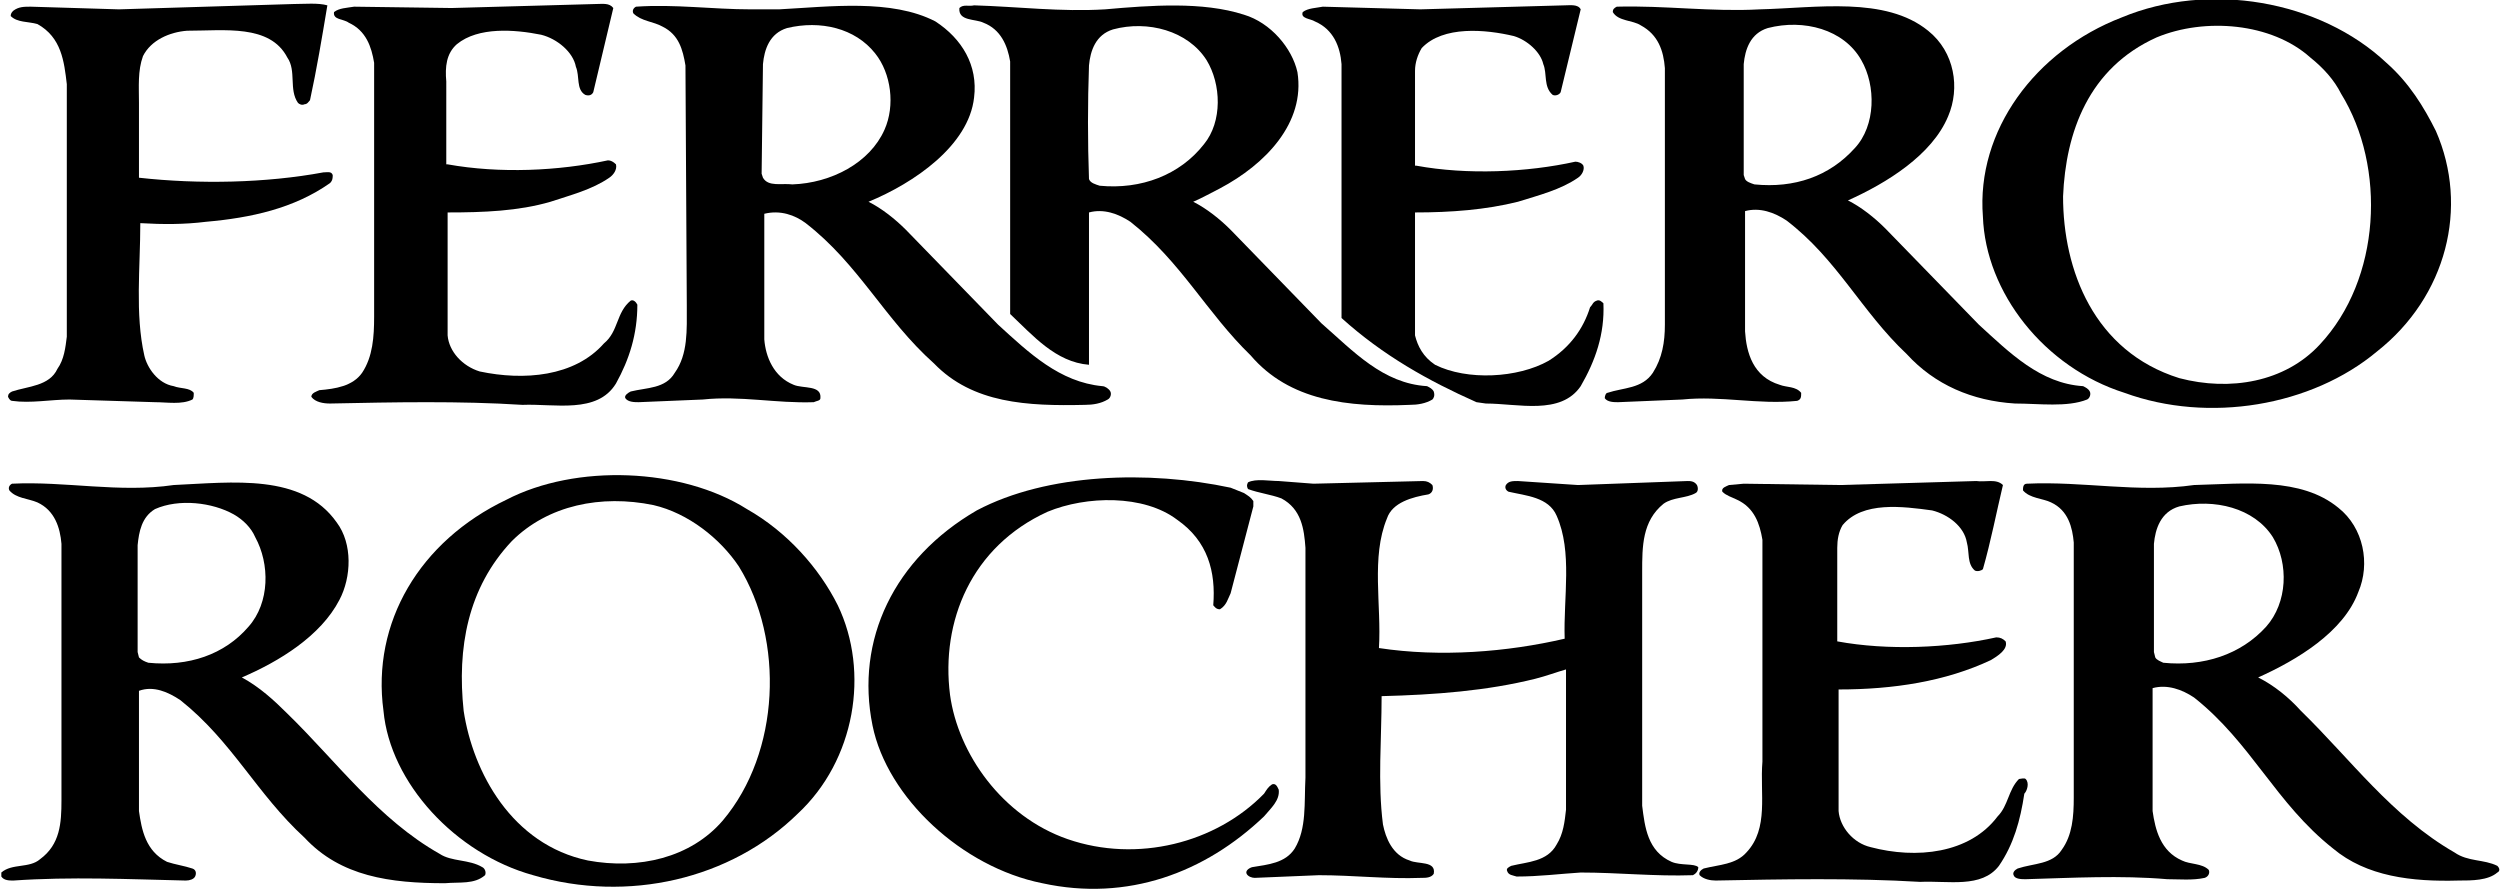
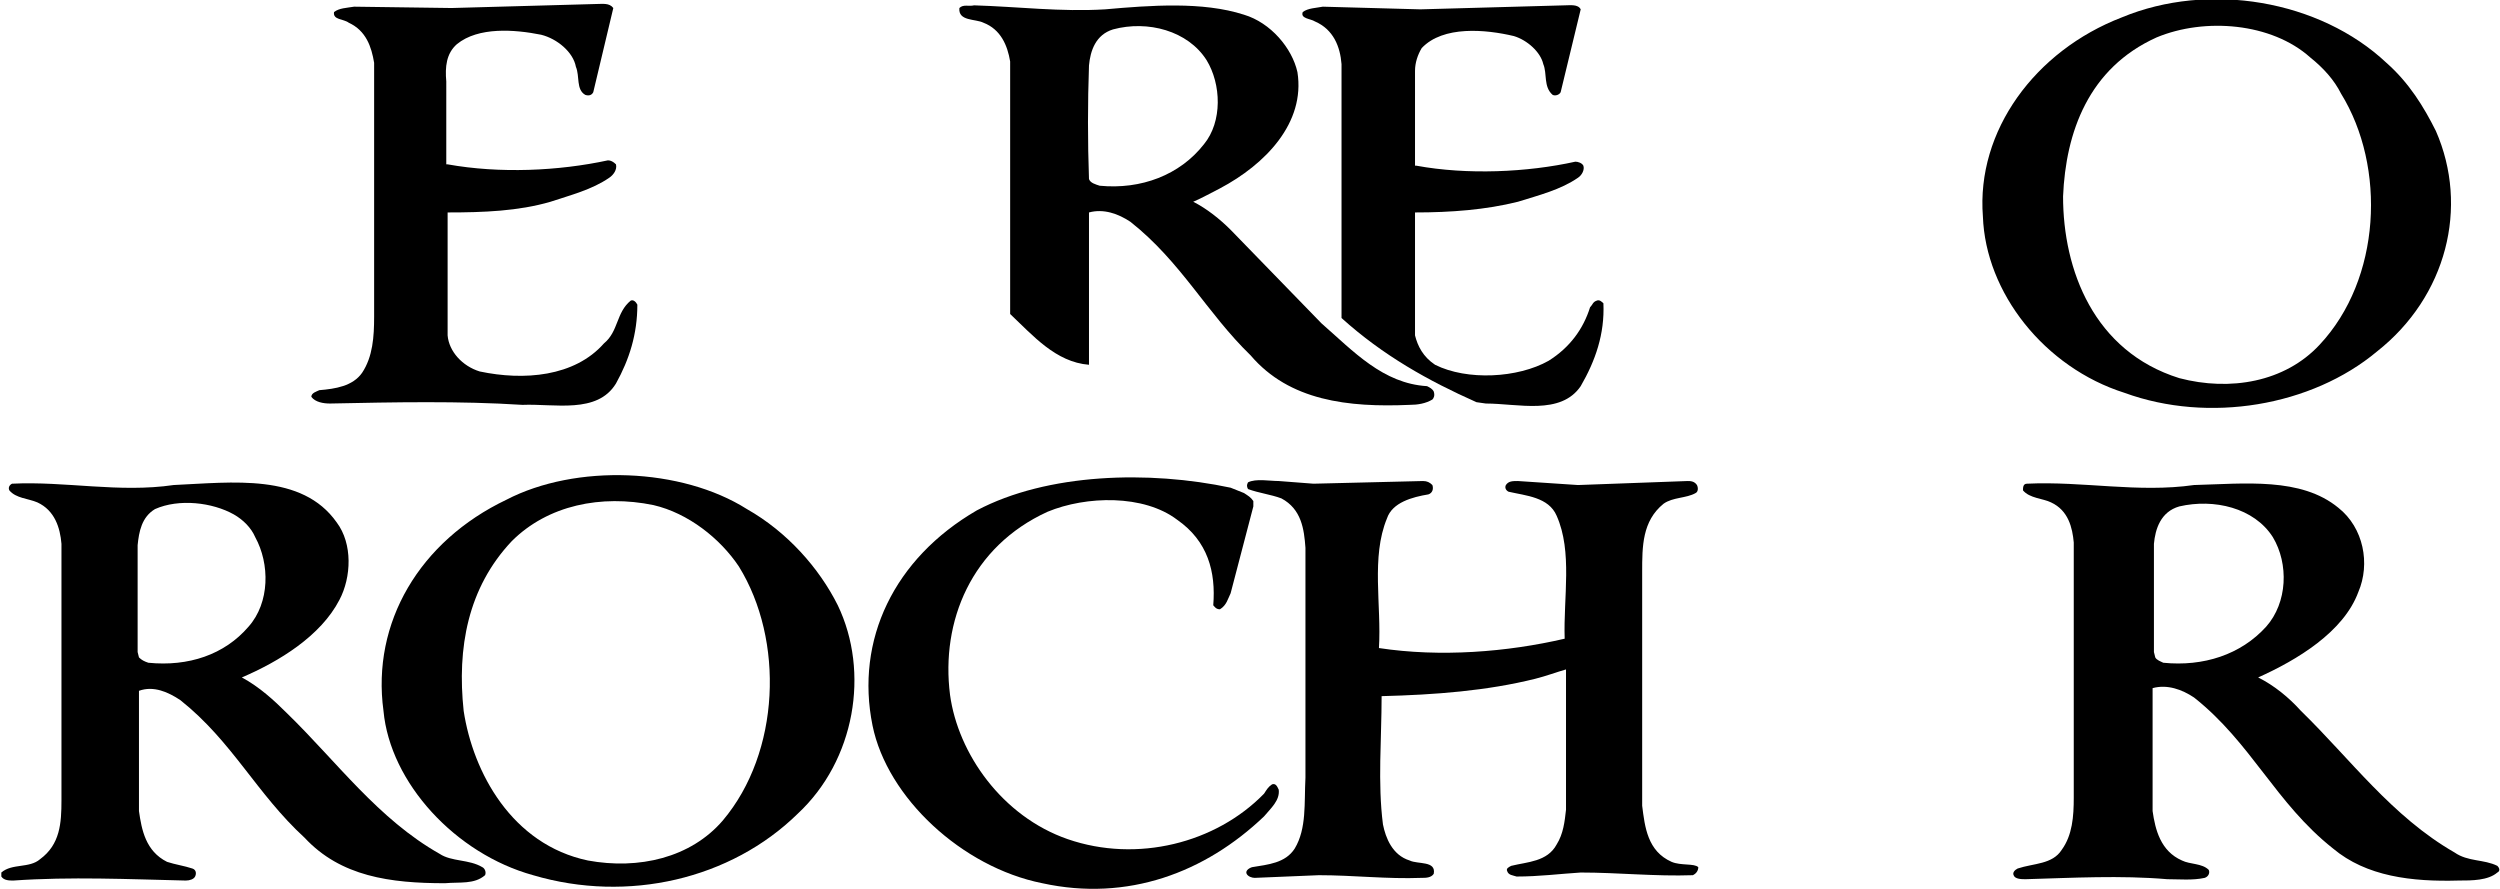
<svg xmlns="http://www.w3.org/2000/svg" version="1.1" id="Layer_1" x="0px" y="0px" viewBox="0 0 187.1 66.5" style="enable-background:new 0 0 187.1 66.5;" xml:space="preserve">
  <style type="text/css">
	.st0{fill-rule:evenodd;clip-rule:evenodd;}
</style>
  <g>
    <path class="st0" d="M26.1,1.7c1.3,0.6,1.7,1.8,1.9,3l0,19c0,1.5-0.1,3-0.9,4.2c-0.7,1-2,1.2-3.2,1.3c-0.2,0.1-0.6,0.2-0.6,0.5   c0.3,0.4,0.9,0.5,1.4,0.5c4.8-0.1,9.7-0.2,14.4,0.1c2.4-0.1,5.6,0.7,7-1.6c1-1.8,1.6-3.7,1.6-5.9c-0.1-0.2-0.3-0.4-0.5-0.3   c-1.1,0.9-0.9,2.3-2,3.2c-2.2,2.5-6,2.8-9.3,2.1c-1.3-0.4-2.3-1.5-2.4-2.7v-9.2c2.7,0,5.3-0.1,7.7-0.8c1.5-0.5,3.1-0.9,4.4-1.8   c0.3-0.2,0.6-0.6,0.5-1c-0.2-0.2-0.4-0.3-0.6-0.3c-3.7,0.8-8.1,1-12,0.3l-0.1,0V6.1c-0.1-1.1,0-2.1,0.8-2.8   c1.6-1.3,4.3-1.1,6.3-0.7c1.2,0.3,2.4,1.3,2.6,2.4c0.3,0.7,0,1.7,0.7,2.1c0.3,0.1,0.5,0,0.6-0.2l1.5-6.3c-0.3-0.4-0.8-0.3-1.3-0.3   L33.8,0.6l-7.3-0.1c-0.6,0.1-1.1,0.1-1.5,0.4C24.9,1.5,25.7,1.4,26.1,1.7z" />
    <path class="st0" d="M98.4,1.6c1.4,0.6,1.9,1.9,2,3.2l0,19c3.1,2.8,6.5,4.7,10.1,6.3l0.7,0.1c2.4,0,5.6,0.9,7.1-1.3   c1.1-1.9,1.8-3.9,1.7-6.2c-0.1-0.1-0.3-0.3-0.5-0.2c-0.3,0.1-0.3,0.3-0.5,0.5c-0.5,1.6-1.5,3-3.1,4c-2.3,1.3-6.1,1.5-8.5,0.3   c-0.9-0.6-1.3-1.4-1.5-2.2v-9.2c2.7,0,5.3-0.2,7.7-0.8c1.6-0.5,3.2-0.9,4.5-1.8c0.3-0.2,0.5-0.6,0.4-0.9c-0.1-0.2-0.4-0.3-0.6-0.3   c-3.6,0.8-8.1,1-11.9,0.3l-0.1,0V5.3c0-0.6,0.2-1.2,0.5-1.7c1.6-1.7,4.8-1.4,6.9-0.9c1,0.3,2,1.2,2.2,2.1c0.3,0.7,0,1.7,0.7,2.3   c0.2,0.1,0.5,0,0.6-0.2l1.5-6.2c-0.2-0.4-0.8-0.3-1.2-0.3l-10.8,0.3L99,0.5c-0.5,0.1-1.1,0.1-1.5,0.4C97.3,1.4,98.1,1.4,98.4,1.6z" />
-     <path class="st0" d="M0.9,30c1.4,0.2,2.9-0.1,4.3-0.1l6.4,0.2c0.9,0,2,0.2,2.8-0.2c0.1-0.1,0.1-0.3,0.1-0.5c-0.3-0.4-1-0.3-1.5-0.5   c-1.2-0.2-2-1.4-2.2-2.3c-0.7-3.1-0.3-6.6-0.3-9.9c1.7,0.1,3.3,0.1,4.9-0.1c3.4-0.3,6.6-1,9.3-2.9c0.2-0.2,0.2-0.4,0.2-0.6   c-0.1-0.3-0.4-0.2-0.7-0.2c-4.3,0.8-9.3,0.9-13.8,0.4V7.7c0-1.2-0.1-2.4,0.3-3.5C11.3,3,12.7,2.4,14,2.3c2.8,0,6.2-0.5,7.5,2   c0.7,1,0.1,2.4,0.8,3.4c0.1,0.1,0.3,0.2,0.5,0.1c0.2,0,0.3-0.2,0.4-0.3c0.5-2.3,0.9-4.7,1.3-7.1c-0.7-0.2-1.7-0.1-2.5-0.1L8.9,0.7   L2.3,0.5c-0.5,0-0.9,0-1.3,0.3C0.9,0.9,0.8,1,0.8,1.2c0.5,0.5,1.3,0.4,2,0.6c1.8,1,2,2.8,2.2,4.5l0,18.9c-0.1,0.8-0.2,1.7-0.7,2.4   c-0.6,1.3-2.2,1.3-3.4,1.7c-0.2,0.1-0.3,0.2-0.3,0.4C0.7,29.9,0.8,30,0.9,30z" />
-     <path class="st0" d="M51.3,4.9l0.1,18c0,1.8,0.1,3.6-0.9,5c-0.7,1.2-2.1,1.1-3.3,1.4c-0.2,0.1-0.5,0.3-0.4,0.5   c0.2,0.3,0.7,0.3,1,0.3l4.8-0.2c2.8-0.3,5.5,0.3,8.3,0.2c0.2-0.1,0.5-0.1,0.5-0.3c0.1-1-1.3-0.7-2-1c-1.5-0.6-2.1-2.1-2.2-3.4   l0-9.4c1.2-0.3,2.3,0.1,3.1,0.7c4,3.1,5.9,7.2,9.6,10.5c2.9,3,7,3.2,11.3,3.1c0.6,0,1.2-0.1,1.7-0.4c0.2-0.1,0.3-0.4,0.2-0.6   c-0.1-0.2-0.4-0.4-0.6-0.4c-3.2-0.3-5.5-2.5-7.8-4.6l-6.9-7.1c-0.8-0.8-1.8-1.6-2.8-2.1c3.4-1.4,7.5-4.2,7.9-7.8   C73.2,4.9,72,2.9,70,1.6c-3.3-1.7-7.9-1.1-11.7-0.9l-2.1,0c-2.9,0-5.7-0.4-8.6-0.2c-0.2,0.1-0.3,0.3-0.2,0.5c0.6,0.6,1.5,0.6,2.2,1   C50.8,2.6,51.1,3.7,51.3,4.9z M57.1,4.8c0.1-1.1,0.5-2.3,1.8-2.7c2.5-0.6,5.1,0,6.6,1.9c1.2,1.5,1.5,3.9,0.7,5.7   c-1.1,2.5-4,4-6.9,4.1c-0.8-0.1-1.8,0.2-2.2-0.5l-0.1-0.3L57.1,4.8z" />
    <path class="st0" d="M73.6,1.7c1.3,0.5,1.8,1.7,2,2.9l0,18.9c1.7,1.6,3.4,3.6,5.9,3.8V15.9c1.1-0.3,2.2,0.1,3.1,0.7   c3.8,3,5.7,6.8,9,10c2.9,3.4,7.3,3.9,11.9,3.7c0.6,0,1.2-0.1,1.7-0.4c0.1-0.1,0.2-0.3,0.1-0.6c-0.1-0.2-0.3-0.3-0.5-0.4   c-3.3-0.2-5.5-2.6-7.9-4.7l-6.8-7c-0.8-0.8-1.8-1.6-2.8-2.1c0.7-0.3,1.4-0.7,2-1c3.4-1.8,6.4-4.9,5.8-8.7c-0.4-1.8-2-3.7-4-4.3   C90,0.1,86.1,0.4,82.7,0.7c-3.3,0.2-6.5-0.2-9.8-0.3c-0.4,0.1-0.8-0.1-1.1,0.2C71.7,1.6,73,1.4,73.6,1.7z M81.5,4.9   c0.1-1.1,0.5-2.3,1.8-2.7c2.6-0.7,5.6,0.1,7,2.3c1.1,1.8,1.2,4.6-0.2,6.3c-1.8,2.3-4.7,3.4-7.8,3.1c-0.3-0.1-0.7-0.2-0.8-0.5   C81.4,10.6,81.4,7.7,81.5,4.9z" />
-     <path class="st0" d="M120.1,29.8c0.2,0.3,0.7,0.3,1,0.3l4.8-0.2c2.9-0.3,5.7,0.4,8.6,0.1c0.3-0.1,0.3-0.3,0.3-0.6   c-0.4-0.5-1.1-0.4-1.6-0.6c-2-0.6-2.5-2.4-2.6-4l0-9c1.1-0.3,2.2,0.1,3.1,0.7c3.8,2.9,5.6,6.8,9,10c2.1,2.3,4.9,3.5,8.1,3.7   c1.8,0,3.9,0.3,5.4-0.3c0.2-0.1,0.3-0.4,0.2-0.6c-0.1-0.2-0.3-0.3-0.5-0.4c-3.2-0.2-5.5-2.5-7.8-4.6l-7-7.2   c-0.8-0.8-1.8-1.6-2.8-2.1c2.9-1.3,6.3-3.4,7.5-6.3c0.9-2.1,0.5-4.8-1.5-6.4c-3.2-2.6-8.4-1.7-12.6-1.6c-3.6,0.2-7.1-0.3-10.7-0.2   c-0.2,0.1-0.3,0.2-0.3,0.4c0.4,0.7,1.5,0.6,2.1,1c1.3,0.7,1.7,1.9,1.8,3.2l0,19.2c0,1.3-0.2,2.5-0.9,3.6c-0.8,1.2-2.2,1.1-3.4,1.5   C120.2,29.4,120.1,29.6,120.1,29.8z M130.5,4.8c0.1-1.1,0.5-2.3,1.8-2.7c2.7-0.7,5.7,0.1,7,2.4c1.1,1.9,1.1,4.9-0.5,6.6   c-1.9,2.1-4.5,3-7.5,2.7c-0.3-0.1-0.6-0.2-0.7-0.4l-0.1-0.3L130.5,4.8z" />
    <path class="st0" d="M159,29.4c6.3,2.3,14,1,18.9-3.1c5.2-4.1,6.9-10.8,4.4-16.5c-0.9-1.8-2-3.6-3.7-5.1c-5-4.7-13.3-6.1-19.8-3.4   c-6.5,2.5-10.9,8.5-10.4,14.9C148.6,21.9,153,27.5,159,29.4z M161.4,2.8c3.6-1.5,8.6-1.1,11.5,1.5c1,0.8,1.8,1.7,2.3,2.7   c3.4,5.5,3,13.9-1.6,18.8c-2.6,2.8-6.7,3.5-10.5,2.5c-6.4-2-8.7-8.1-8.7-13.6C154.6,9.9,156.3,5.1,161.4,2.8z" />
    <path class="st0" d="M95.7,59.1c-0.1-0.2-0.2-0.5-0.5-0.4c-0.3,0.2-0.4,0.4-0.6,0.7c-3.6,3.7-9.5,5.2-14.7,3.4   c-4.9-1.7-8.2-6.4-8.8-10.8c-0.7-5.5,1.6-11.1,7.3-13.7c2.9-1.2,7.2-1.3,9.7,0.6c2.3,1.6,2.9,3.9,2.7,6.4c0.1,0.1,0.2,0.3,0.5,0.3   c0.5-0.3,0.6-0.8,0.8-1.2l1.7-6.5v-0.4c-0.2-0.3-0.4-0.4-0.7-0.6l-1-0.4c-6.1-1.3-13.7-1.1-19,1.7c-6.2,3.6-9.1,9.7-7.8,16.1   c1.1,5.4,6.7,10.6,12.7,11.8c6.4,1.4,12.2-0.8,16.6-5C95.1,60.5,95.8,59.9,95.7,59.1z" />
    <path class="st0" d="M125.1,64.5c-1.8-0.8-2-2.6-2.2-4.2l0-17.5c0-1.9,0-3.8,1.6-5.1c0.7-0.5,1.7-0.4,2.4-0.8   c0.2-0.1,0.2-0.4,0.1-0.6c-0.2-0.3-0.5-0.3-0.7-0.3l-8.2,0.3c-1.5-0.1-3-0.2-4.5-0.3c-0.4,0-0.7,0-0.9,0.3c-0.1,0.2,0,0.4,0.2,0.5   c1.3,0.3,3,0.4,3.6,1.8c1.2,2.7,0.5,6.1,0.6,9.2c-4.3,1-9.3,1.4-13.9,0.7c0.2-3.2-0.6-6.8,0.6-9.7c0.4-1.2,1.9-1.6,3.1-1.8   c0.3-0.1,0.4-0.4,0.3-0.7c-0.2-0.2-0.4-0.3-0.7-0.3l-8.2,0.2L95.7,36c-0.7,0-1.7-0.2-2.3,0.1c-0.1,0.2-0.1,0.3,0,0.5   c0.8,0.3,1.7,0.4,2.5,0.7c1.5,0.8,1.7,2.3,1.8,3.7l0,17.2c-0.1,1.9,0.1,3.8-0.8,5.3c-0.7,1.1-2,1.2-3.2,1.4   c-0.3,0.1-0.5,0.3-0.4,0.5c0.1,0.2,0.4,0.3,0.6,0.3l4.8-0.2c2.6,0,5.1,0.3,7.7,0.2c0.3,0,0.7,0,0.9-0.3c0.2-1-1.2-0.7-1.8-1   c-1.3-0.4-1.8-1.7-2-2.7c-0.4-3.1-0.1-6.4-0.1-9.6c4-0.1,7.9-0.4,11.5-1.3c0.8-0.2,1.6-0.5,2.3-0.7l0,10.5   c-0.1,0.9-0.2,1.8-0.7,2.6c-0.7,1.3-2.2,1.3-3.4,1.6c-0.2,0.1-0.4,0.2-0.3,0.4c0.1,0.3,0.4,0.3,0.7,0.4c1.7,0,3.2-0.2,4.8-0.3   c2.8,0,5.6,0.3,8.4,0.2c0.2-0.1,0.4-0.3,0.4-0.6C126.8,64.6,125.8,64.8,125.1,64.5z" />
-     <path class="st0" d="M151.6,58.3c-0.1-0.1-0.4,0-0.5,0c-0.8,0.8-0.8,2-1.6,2.8c-2.1,2.8-6.1,3.2-9.5,2.3c-1.3-0.3-2.3-1.5-2.4-2.7   v-9.1c4.1,0,8-0.6,11.4-2.2c0.5-0.3,1.3-0.8,1.1-1.4c-0.2-0.2-0.4-0.3-0.7-0.3c-3.6,0.8-8.1,1-11.9,0.3v-7c0-0.6,0.1-1.2,0.4-1.7   c1.5-1.8,4.5-1.4,6.7-1.1c1.2,0.3,2.4,1.2,2.6,2.4c0.2,0.7,0,1.6,0.6,2.1c0.2,0.1,0.5,0,0.6-0.1c0.6-2.1,1-4.2,1.5-6.3   c-0.5-0.5-1.3-0.2-2-0.3l-10.2,0.3l-7.2-0.1l-1.1,0.1c-0.2,0.1-0.6,0.2-0.5,0.5c0.3,0.3,0.7,0.4,1.1,0.6c1.3,0.6,1.7,1.8,1.9,3   l0,16.6c-0.2,2.4,0.5,5-1.2,6.8c-0.8,0.9-2,0.9-3.2,1.2c-0.2,0.1-0.4,0.3-0.3,0.5c0.3,0.3,0.8,0.4,1.2,0.4c5-0.1,10.3-0.2,15.3,0.1   c2.1-0.1,4.6,0.5,5.9-1.2c1.1-1.6,1.6-3.4,1.9-5.4C151.7,59.2,151.9,58.6,151.6,58.3z" />
    <path class="st0" d="M55.9,38.1c-4.9-3.1-12.8-3.4-18-0.7c-6.5,3.1-10.1,9.2-9.2,15.8c0.5,5.4,5.4,10.7,11.2,12.3   c7.1,2.1,14.8,0.3,19.8-4.6c4.3-4,5.4-10.6,3-15.6C61.3,42.5,58.9,39.8,55.9,38.1z M54.1,61.4c-2.4,2.8-6.3,3.7-10.1,3   c-5.7-1.2-8.6-6.6-9.3-11.2c-0.5-4.7,0.3-9.2,3.6-12.7C41,37.8,45,37,48.9,37.8c2.6,0.6,5,2.5,6.4,4.6   C58.7,47.9,58.4,56.3,54.1,61.4z" />
    <path class="st0" d="M32.9,63.9c-4.6-2.6-7.7-6.9-11.4-10.5c-1-1-2.1-2-3.4-2.7c2.8-1.2,5.9-3.1,7.3-5.8c0.9-1.7,1-4.2-0.2-5.8   c-2.6-3.7-7.8-3-12.2-2.8C8.9,36.9,4.9,36,0.9,36.2c-0.2,0.1-0.3,0.3-0.2,0.5c0.5,0.6,1.4,0.6,2.1,0.9c1.3,0.6,1.7,1.9,1.8,3.1   l0,19.2c0,1.7-0.1,3.3-1.6,4.4c-0.8,0.7-2.1,0.3-2.9,1l0,0.3c0.2,0.3,0.6,0.3,0.9,0.3c4.3-0.3,8.6-0.1,12.9,0   c0.3,0,0.6-0.1,0.7-0.3c0.1-0.2,0.1-0.5-0.2-0.6c-0.6-0.2-1.3-0.3-1.9-0.5c-1.6-0.8-1.9-2.4-2.1-3.8v-9c1.1-0.4,2.2,0.1,3.1,0.7   c3.9,3.1,5.7,7,9.3,10.3c2.7,2.9,6.4,3.4,10.5,3.4c1.1-0.1,2.2,0.1,3-0.6c0.1-0.2,0-0.5-0.2-0.6C35.1,64.3,33.8,64.5,32.9,63.9z    M11.1,49.6c-0.3-0.1-0.5-0.2-0.7-0.4l-0.1-0.4v-8c0.1-1,0.3-2.1,1.3-2.7c1.8-0.8,4.3-0.5,5.9,0.4c0.7,0.4,1.3,1,1.6,1.7   c1.1,2,1.1,4.9-0.5,6.7C16.8,49,14.1,49.9,11.1,49.6z" />
    <path class="st0" d="M186.9,64.8c-1-0.5-2.2-0.3-3.2-1c-4.7-2.7-7.8-7-11.5-10.6c-0.9-1-2-1.9-3.2-2.5c2.9-1.3,6.4-3.4,7.5-6.4   c0.9-2.1,0.4-4.8-1.5-6.3c-2.8-2.3-7-1.8-10.8-1.7c-4.2,0.6-8.3-0.3-12.5-0.1c-0.3,0-0.3,0.3-0.3,0.5c0.5,0.6,1.5,0.6,2.1,0.9   c1.3,0.6,1.6,1.9,1.7,3l0,19.1c0,1.4-0.1,2.8-0.9,3.9c-0.7,1.1-2.1,1-3.3,1.4c-0.2,0.1-0.4,0.3-0.3,0.5c0.1,0.3,0.6,0.3,0.9,0.3   c3.5-0.1,7.1-0.3,10.6,0c0.9,0,1.9,0.1,2.8-0.1c0.3-0.1,0.4-0.4,0.3-0.6c-0.5-0.5-1.4-0.4-2-0.7c-1.6-0.7-2-2.3-2.2-3.7l0-9.2   c1.1-0.3,2.2,0.1,3.1,0.7c4.3,3.4,6.1,7.9,10.4,11.3c2.5,2.1,5.9,2.5,9.4,2.4c1,0,2.2,0,2.9-0.6C187.1,65.2,187.1,65,186.9,64.8z    M161.9,49.6c-0.2-0.1-0.5-0.2-0.6-0.4l-0.1-0.4l0-8.1c0.1-1.1,0.5-2.4,1.9-2.8c2.6-0.6,5.6,0.1,7,2.3c1.2,2,1.1,4.9-0.5,6.7   C167.7,49,164.9,49.9,161.9,49.6z" />
  </g>
</svg>